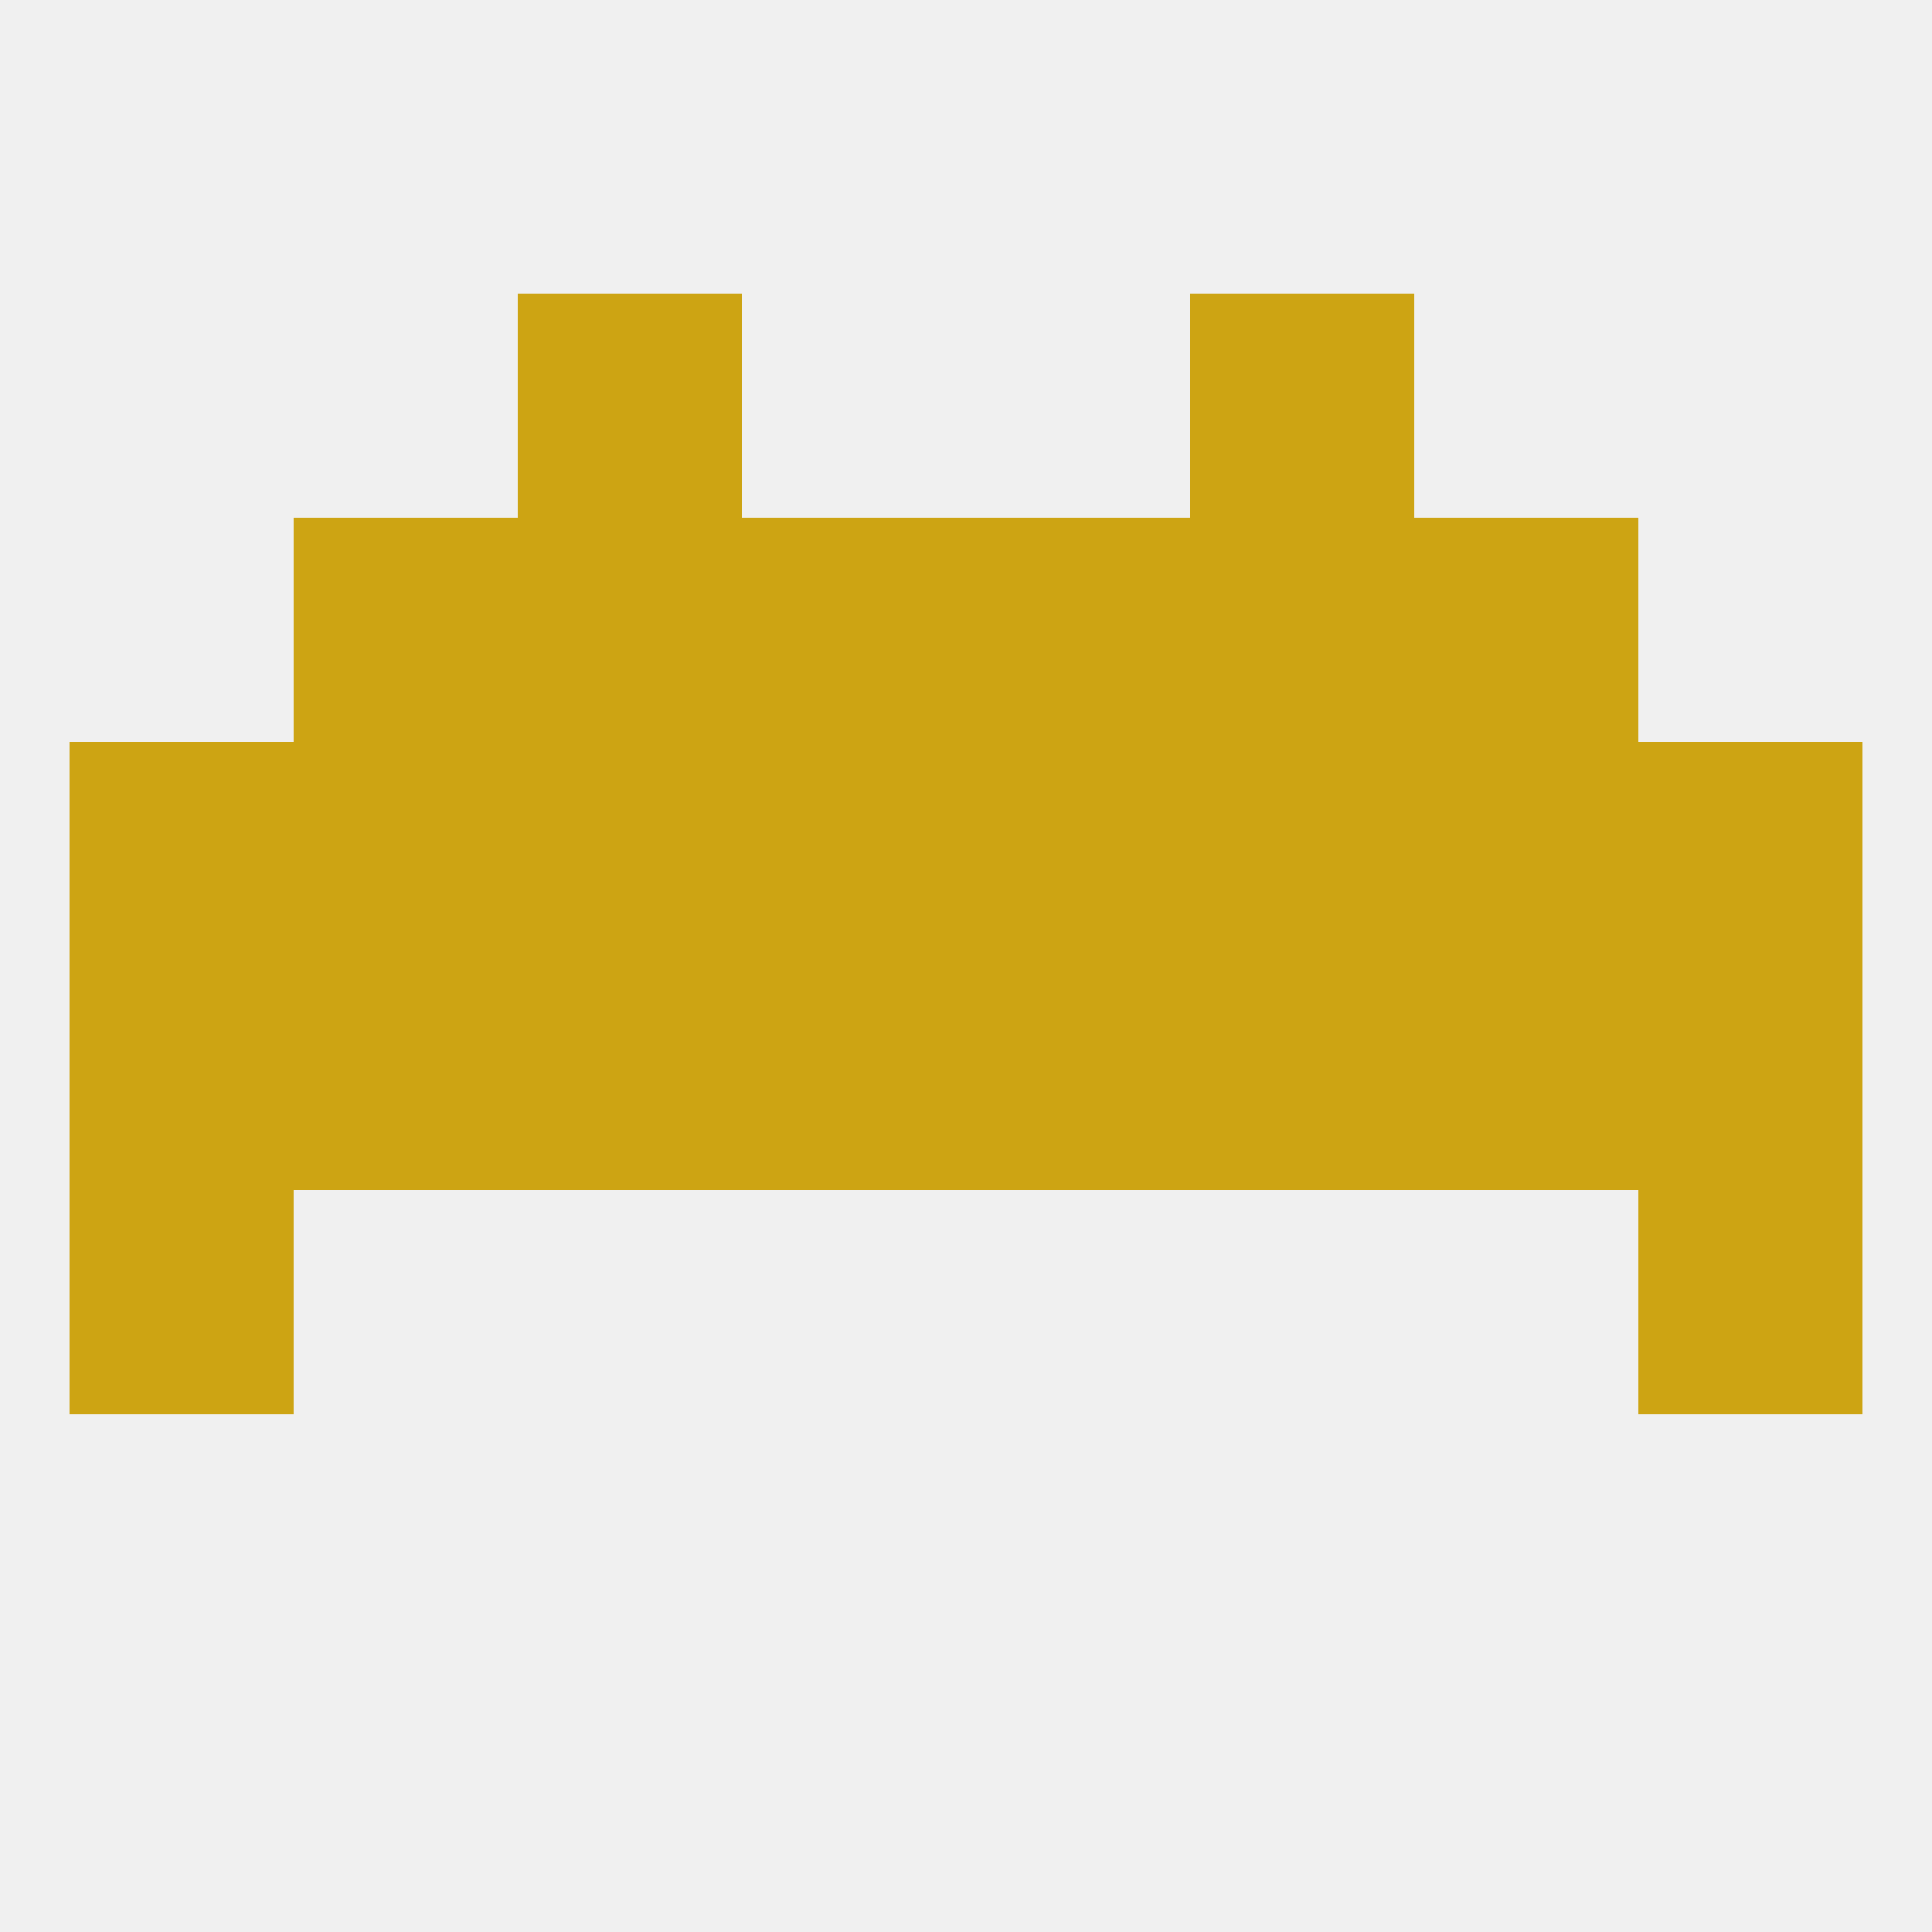
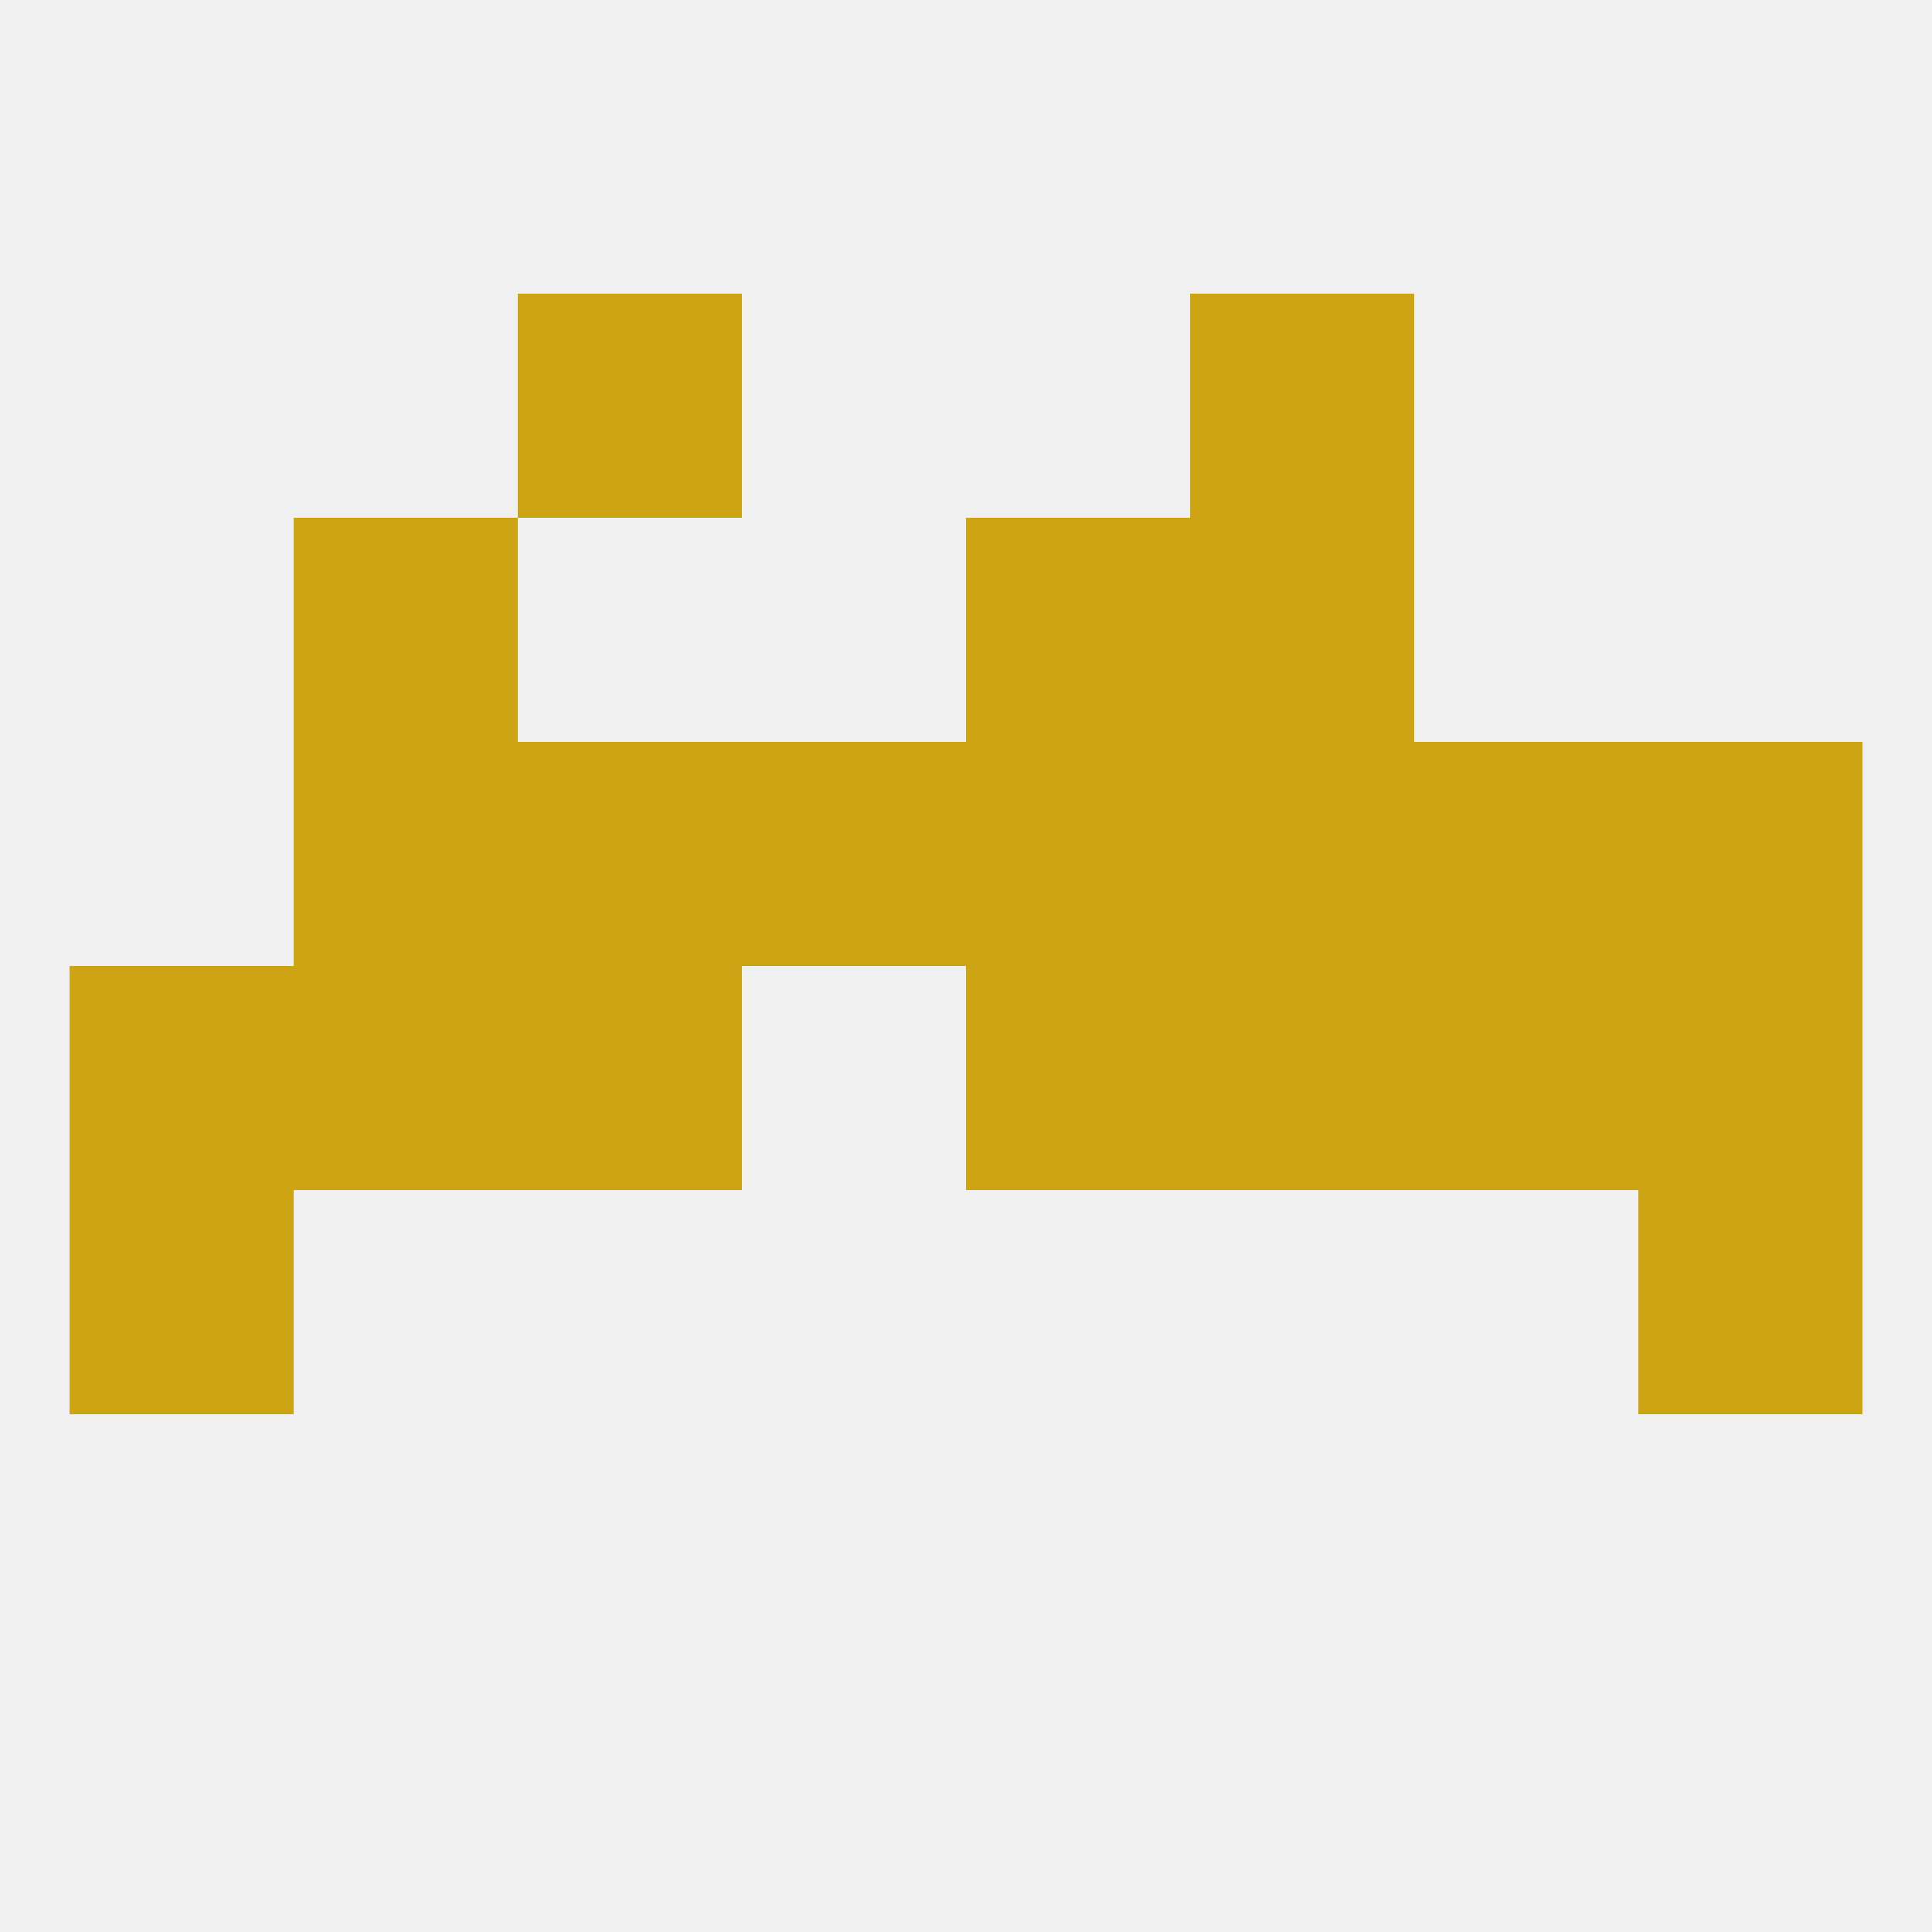
<svg xmlns="http://www.w3.org/2000/svg" version="1.1" baseprofile="full" width="250" height="250" viewBox="0 0 250 250">
  <rect width="100%" height="100%" fill="rgba(240,240,240,255)" />
  <rect x="212" y="125" width="29" height="29" fill="rgba(205,164,19,255)" />
  <rect x="38" y="125" width="29" height="29" fill="rgba(205,164,19,255)" />
  <rect x="183" y="125" width="29" height="29" fill="rgba(205,164,19,255)" />
  <rect x="67" y="125" width="29" height="29" fill="rgba(205,164,19,255)" />
  <rect x="154" y="125" width="29" height="29" fill="rgba(205,164,19,255)" />
-   <rect x="96" y="125" width="29" height="29" fill="rgba(205,164,19,255)" />
  <rect x="125" y="125" width="29" height="29" fill="rgba(205,164,19,255)" />
  <rect x="9" y="125" width="29" height="29" fill="rgba(205,164,19,255)" />
  <rect x="183" y="96" width="29" height="29" fill="rgba(205,164,19,255)" />
-   <rect x="9" y="96" width="29" height="29" fill="rgba(205,164,19,255)" />
  <rect x="212" y="96" width="29" height="29" fill="rgba(205,164,19,255)" />
  <rect x="154" y="96" width="29" height="29" fill="rgba(205,164,19,255)" />
  <rect x="125" y="96" width="29" height="29" fill="rgba(205,164,19,255)" />
  <rect x="67" y="96" width="29" height="29" fill="rgba(205,164,19,255)" />
  <rect x="96" y="96" width="29" height="29" fill="rgba(205,164,19,255)" />
  <rect x="38" y="96" width="29" height="29" fill="rgba(205,164,19,255)" />
  <rect x="38" y="67" width="29" height="29" fill="rgba(205,164,19,255)" />
-   <rect x="183" y="67" width="29" height="29" fill="rgba(205,164,19,255)" />
-   <rect x="96" y="67" width="29" height="29" fill="rgba(205,164,19,255)" />
  <rect x="125" y="67" width="29" height="29" fill="rgba(205,164,19,255)" />
-   <rect x="67" y="67" width="29" height="29" fill="rgba(205,164,19,255)" />
  <rect x="154" y="67" width="29" height="29" fill="rgba(205,164,19,255)" />
  <rect x="212" y="154" width="29" height="29" fill="rgba(205,164,19,255)" />
  <rect x="9" y="154" width="29" height="29" fill="rgba(205,164,19,255)" />
  <rect x="67" y="38" width="29" height="29" fill="rgba(205,164,19,255)" />
  <rect x="154" y="38" width="29" height="29" fill="rgba(205,164,19,255)" />
</svg>